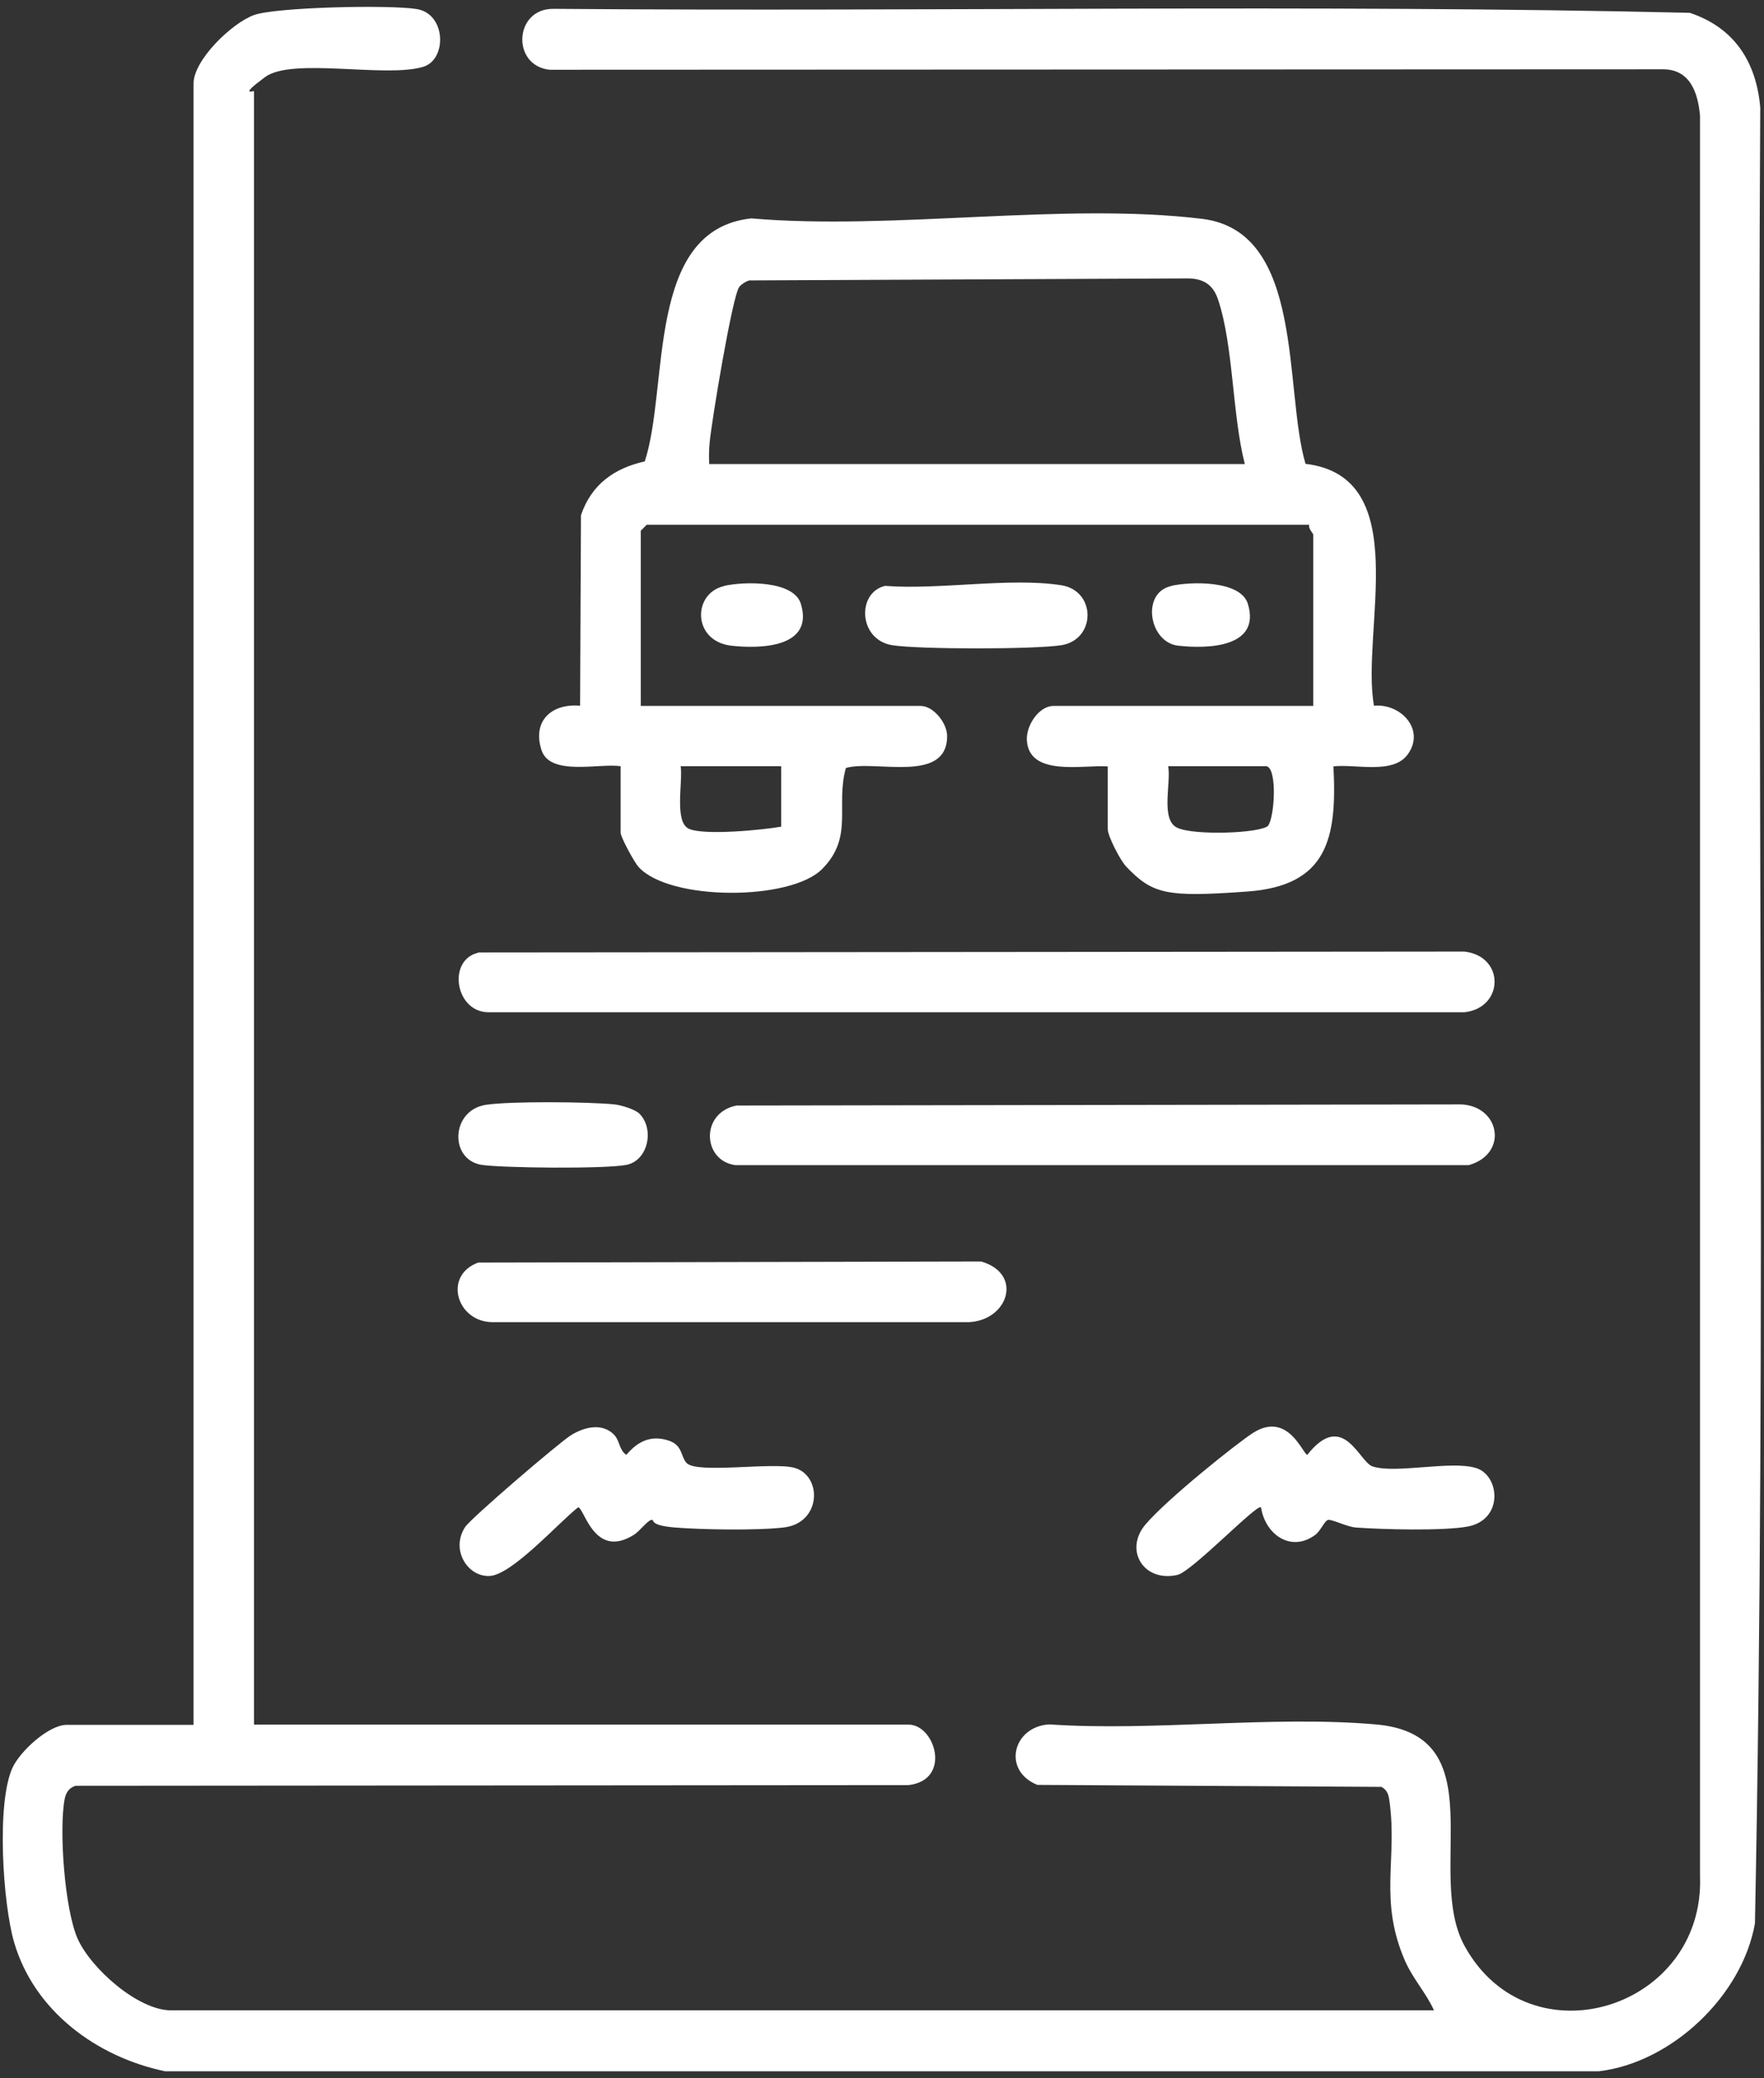
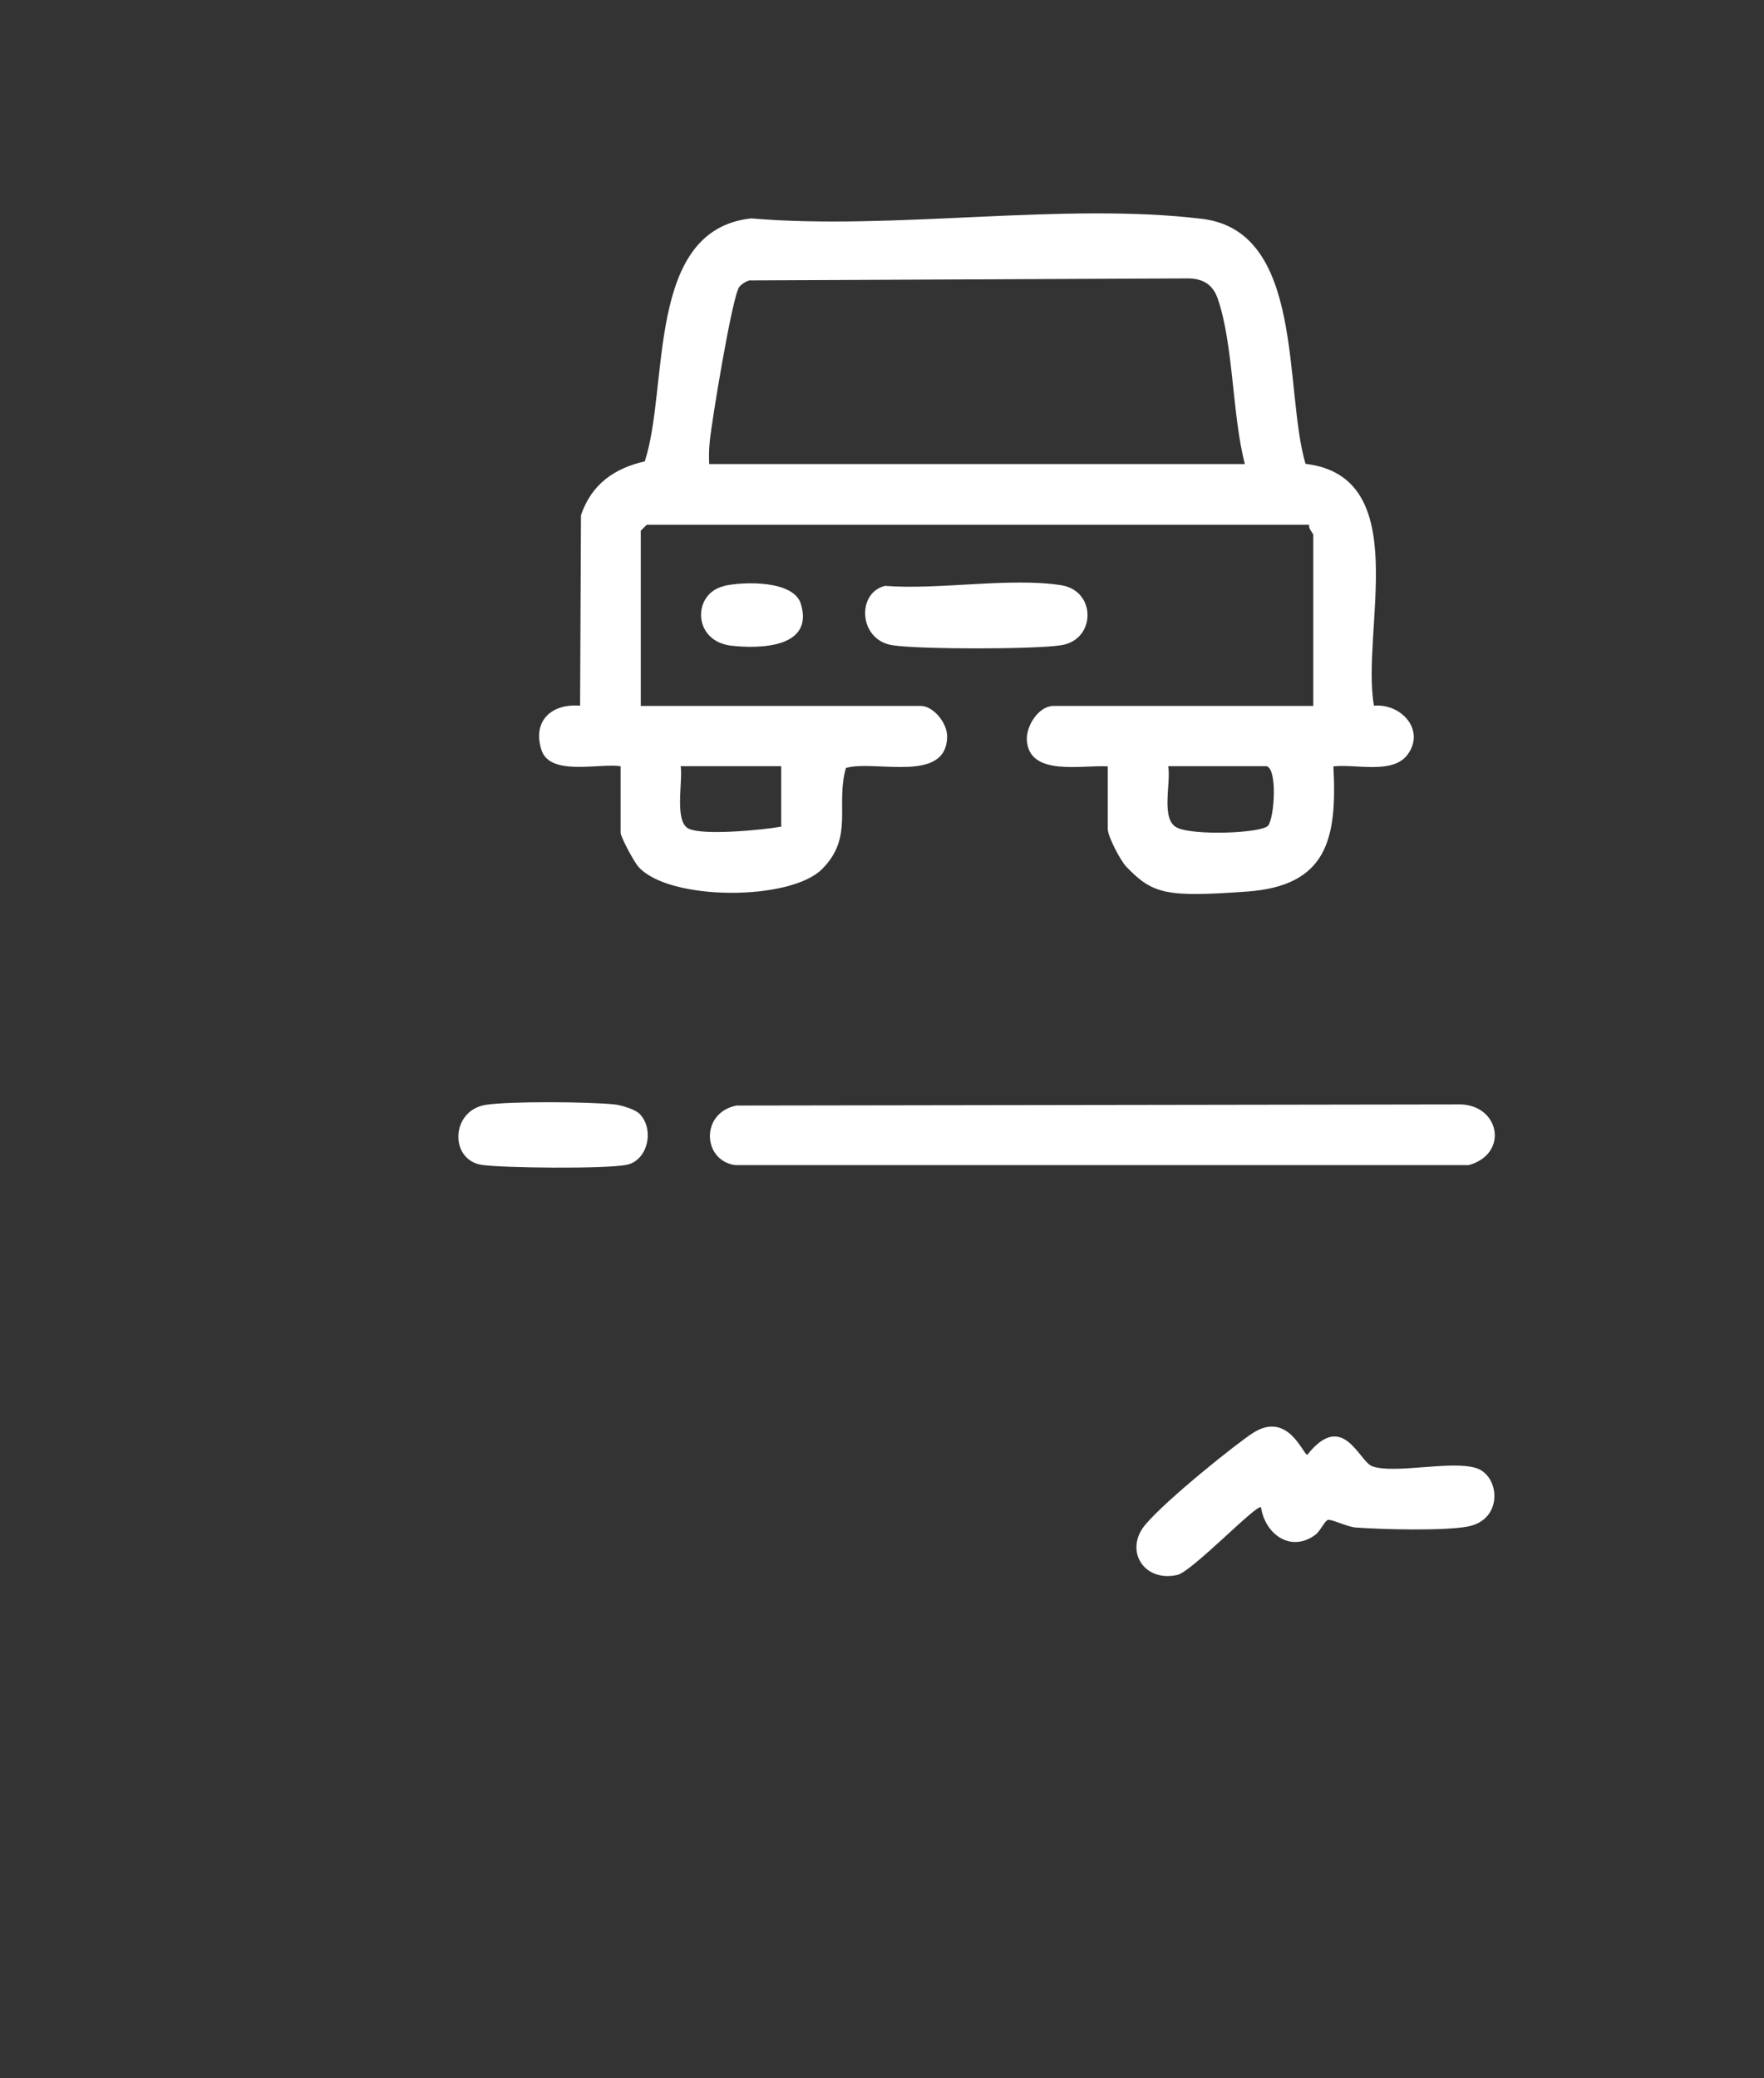
<svg xmlns="http://www.w3.org/2000/svg" width="146" height="172" viewBox="0 0 146 172" fill="none">
  <rect x="0" y="0" width="146" height="172" fill="#333333" stroke="none" />
-   <path d="M13.673 171.433C8.026 170.26 2.838 166.465 1.17 160.763C0.235 157.573 -0.315 149.213 1.041 146.298C1.665 144.941 4.03 142.76 5.515 142.76H16.02V6.91C16.02 4.966 19.192 1.905 21.025 1.245C22.858 0.585 32.263 0.383 34.5 0.75C36.938 1.153 37.011 4.948 35.013 5.535C31.878 6.47 24.178 4.728 21.942 6.378C19.705 8.028 21.025 7.478 21.025 7.551V142.741H75.2C77.4 142.741 78.793 147.325 75.2 147.746L6.248 147.801C5.698 147.985 5.46 148.37 5.35 148.901C4.873 151.45 5.35 158.05 6.431 160.47C7.531 162.926 11.418 166.391 14.168 166.391H118.686C118.026 164.925 116.963 163.825 116.285 162.285C114.121 157.298 115.643 153.961 115.02 149.213C114.946 148.645 114.891 148.205 114.341 147.893L85.852 147.728C82.9 146.518 83.853 142.888 86.841 142.723C95.568 143.31 105.248 141.971 113.865 142.723C123.875 143.585 117.88 154.988 121.216 161.056C126.57 170.81 141.126 166.281 140.705 155.263V9.568C140.521 7.588 139.843 5.681 137.533 5.736L45.481 5.773C42.31 5.425 42.548 0.695 45.812 0.731C77.143 0.988 108.585 0.328 139.861 1.061C143.528 2.29 145.361 5.095 145.691 8.908C145.38 58.995 146.241 109.155 145.251 159.186C144.206 165.163 138.376 170.718 132.326 171.433H13.673Z" fill="white" />
  <path d="M51.348 63.414C49.588 63.157 45.537 64.257 44.822 62.094C44.033 59.674 45.647 58.208 48.012 58.409L48.085 42.642C48.947 40.094 50.835 38.756 53.365 38.188C55.4 31.973 53.402 19.011 62.183 18.076C73.935 19.084 87.997 16.719 99.492 18.113C108.017 19.139 106.238 32.229 108.053 38.389C117.092 39.471 112.618 52.194 113.718 58.409C115.973 58.208 117.972 60.407 116.523 62.424C115.313 64.129 112.197 63.212 110.363 63.432C110.675 69.409 109.868 73.314 103.213 73.791C96.558 74.267 95.422 74.029 93.222 71.737C92.727 71.224 91.682 69.207 91.682 68.603V63.432C89.628 63.286 85.173 64.312 84.99 61.269C84.917 60.059 85.98 58.428 87.19 58.428H108.695V44.256C108.695 44.146 108.255 43.742 108.365 43.431H53.53L53.035 43.926V58.428H76.208C77.253 58.428 78.39 59.839 78.39 60.921C78.39 64.899 72.432 62.864 70.012 63.561C69.132 66.677 70.69 69.263 68.05 71.921C65.428 74.579 55.4 74.579 52.852 71.756C52.485 71.353 51.367 69.281 51.367 68.914V63.414H51.348ZM103.03 38.407C101.985 34.374 102.095 28.599 100.812 24.786C100.39 23.521 99.547 23.026 98.208 23.044L62 23.209C61.688 23.319 61.413 23.484 61.193 23.741C60.625 24.401 58.883 34.961 58.737 36.611C58.682 37.216 58.663 37.803 58.7 38.407H103.048H103.03ZM64.677 63.414H56.335C56.537 64.642 55.785 67.998 56.995 68.584C58.205 69.171 63.118 68.694 64.658 68.419V63.414H64.677ZM104.863 63.414H96.687C96.943 64.808 96.027 67.851 97.438 68.511C98.85 69.171 104.313 68.969 104.955 68.346C105.505 67.576 105.707 63.689 104.863 63.432V63.414Z" fill="white" />
-   <path d="M39.578 78.831L121.198 78.758C124.59 79.143 124.48 83.433 121.198 83.781H40.513C37.672 83.855 36.975 79.436 39.596 78.85L39.578 78.831Z" fill="white" />
  <path d="M60.937 91.501L120.556 91.409C124.113 91.244 124.975 95.479 121.565 96.432H60.863C58.15 96.084 57.93 92.106 60.955 91.501H60.937Z" fill="white" />
-   <path d="M39.578 104.498L81.195 104.406C84.715 105.415 83.45 109.283 80.187 109.43H40.843C37.819 109.485 36.627 105.58 39.578 104.498Z" fill="white" />
  <path d="M104.35 124.756C104.002 124.481 98.648 130.073 97.457 130.348C94.652 130.99 93.02 128.295 94.799 126.186C96.577 124.078 102.389 119.44 103.709 118.596C106.605 116.745 107.852 120.393 108.2 120.411C111.17 116.653 112.49 120.998 113.59 121.365C115.46 122.006 120.044 120.87 122.134 121.493C124.15 122.08 124.48 125.801 121.455 126.351C119.42 126.718 114.397 126.59 112.197 126.425C111.482 126.37 110.199 125.71 109.905 125.801C109.612 125.893 109.3 126.718 108.842 127.048C106.825 128.515 104.717 126.993 104.369 124.756H104.35Z" fill="white" />
-   <path d="M50.908 118.853C51.275 119.256 51.275 120.063 51.843 120.411C52.778 119.293 53.897 118.743 55.363 119.238C56.518 119.623 56.335 120.576 56.83 121.089C57.71 122.006 64.017 120.979 65.777 121.493C68.087 122.171 67.977 126.076 64.86 126.424C62.697 126.681 58.077 126.608 55.84 126.424C53.603 126.241 54.245 125.728 53.897 125.801C53.567 125.874 52.943 126.736 52.467 127.029C49.167 129.101 48.36 124.774 47.847 124.756C46.233 126.021 42.365 130.366 40.513 130.439C38.662 130.513 37.287 128.221 38.497 126.388C38.992 125.636 46.252 119.421 47.242 118.798C48.232 118.174 49.845 117.643 50.908 118.834V118.853Z" fill="white" />
  <path d="M73.257 48.491C77.694 48.839 83.579 47.776 87.832 48.436C90.747 48.894 90.728 52.946 87.832 53.404C85.614 53.752 76.08 53.752 73.862 53.404C71.038 52.964 70.892 49.041 73.257 48.491Z" fill="white" />
  <path d="M52.925 92.178C54.19 93.443 53.64 96.064 51.843 96.413C50.046 96.761 41.576 96.669 39.871 96.413C37.176 95.991 37.305 91.903 40.201 91.444C42.2 91.133 48.745 91.188 50.853 91.408C51.403 91.463 52.558 91.811 52.925 92.178Z" fill="white" />
  <path d="M59.928 48.491C61.56 48.124 65.703 48.014 66.29 49.994C67.372 53.606 62.935 53.716 60.515 53.441C57.288 53.056 57.307 49.096 59.928 48.509V48.491Z" fill="white" />
-   <path d="M96.925 48.491C98.557 48.124 102.7 48.014 103.287 49.994C104.368 53.606 99.932 53.716 97.512 53.441C95.092 53.166 94.432 49.059 96.925 48.509V48.491Z" fill="white" />
</svg>